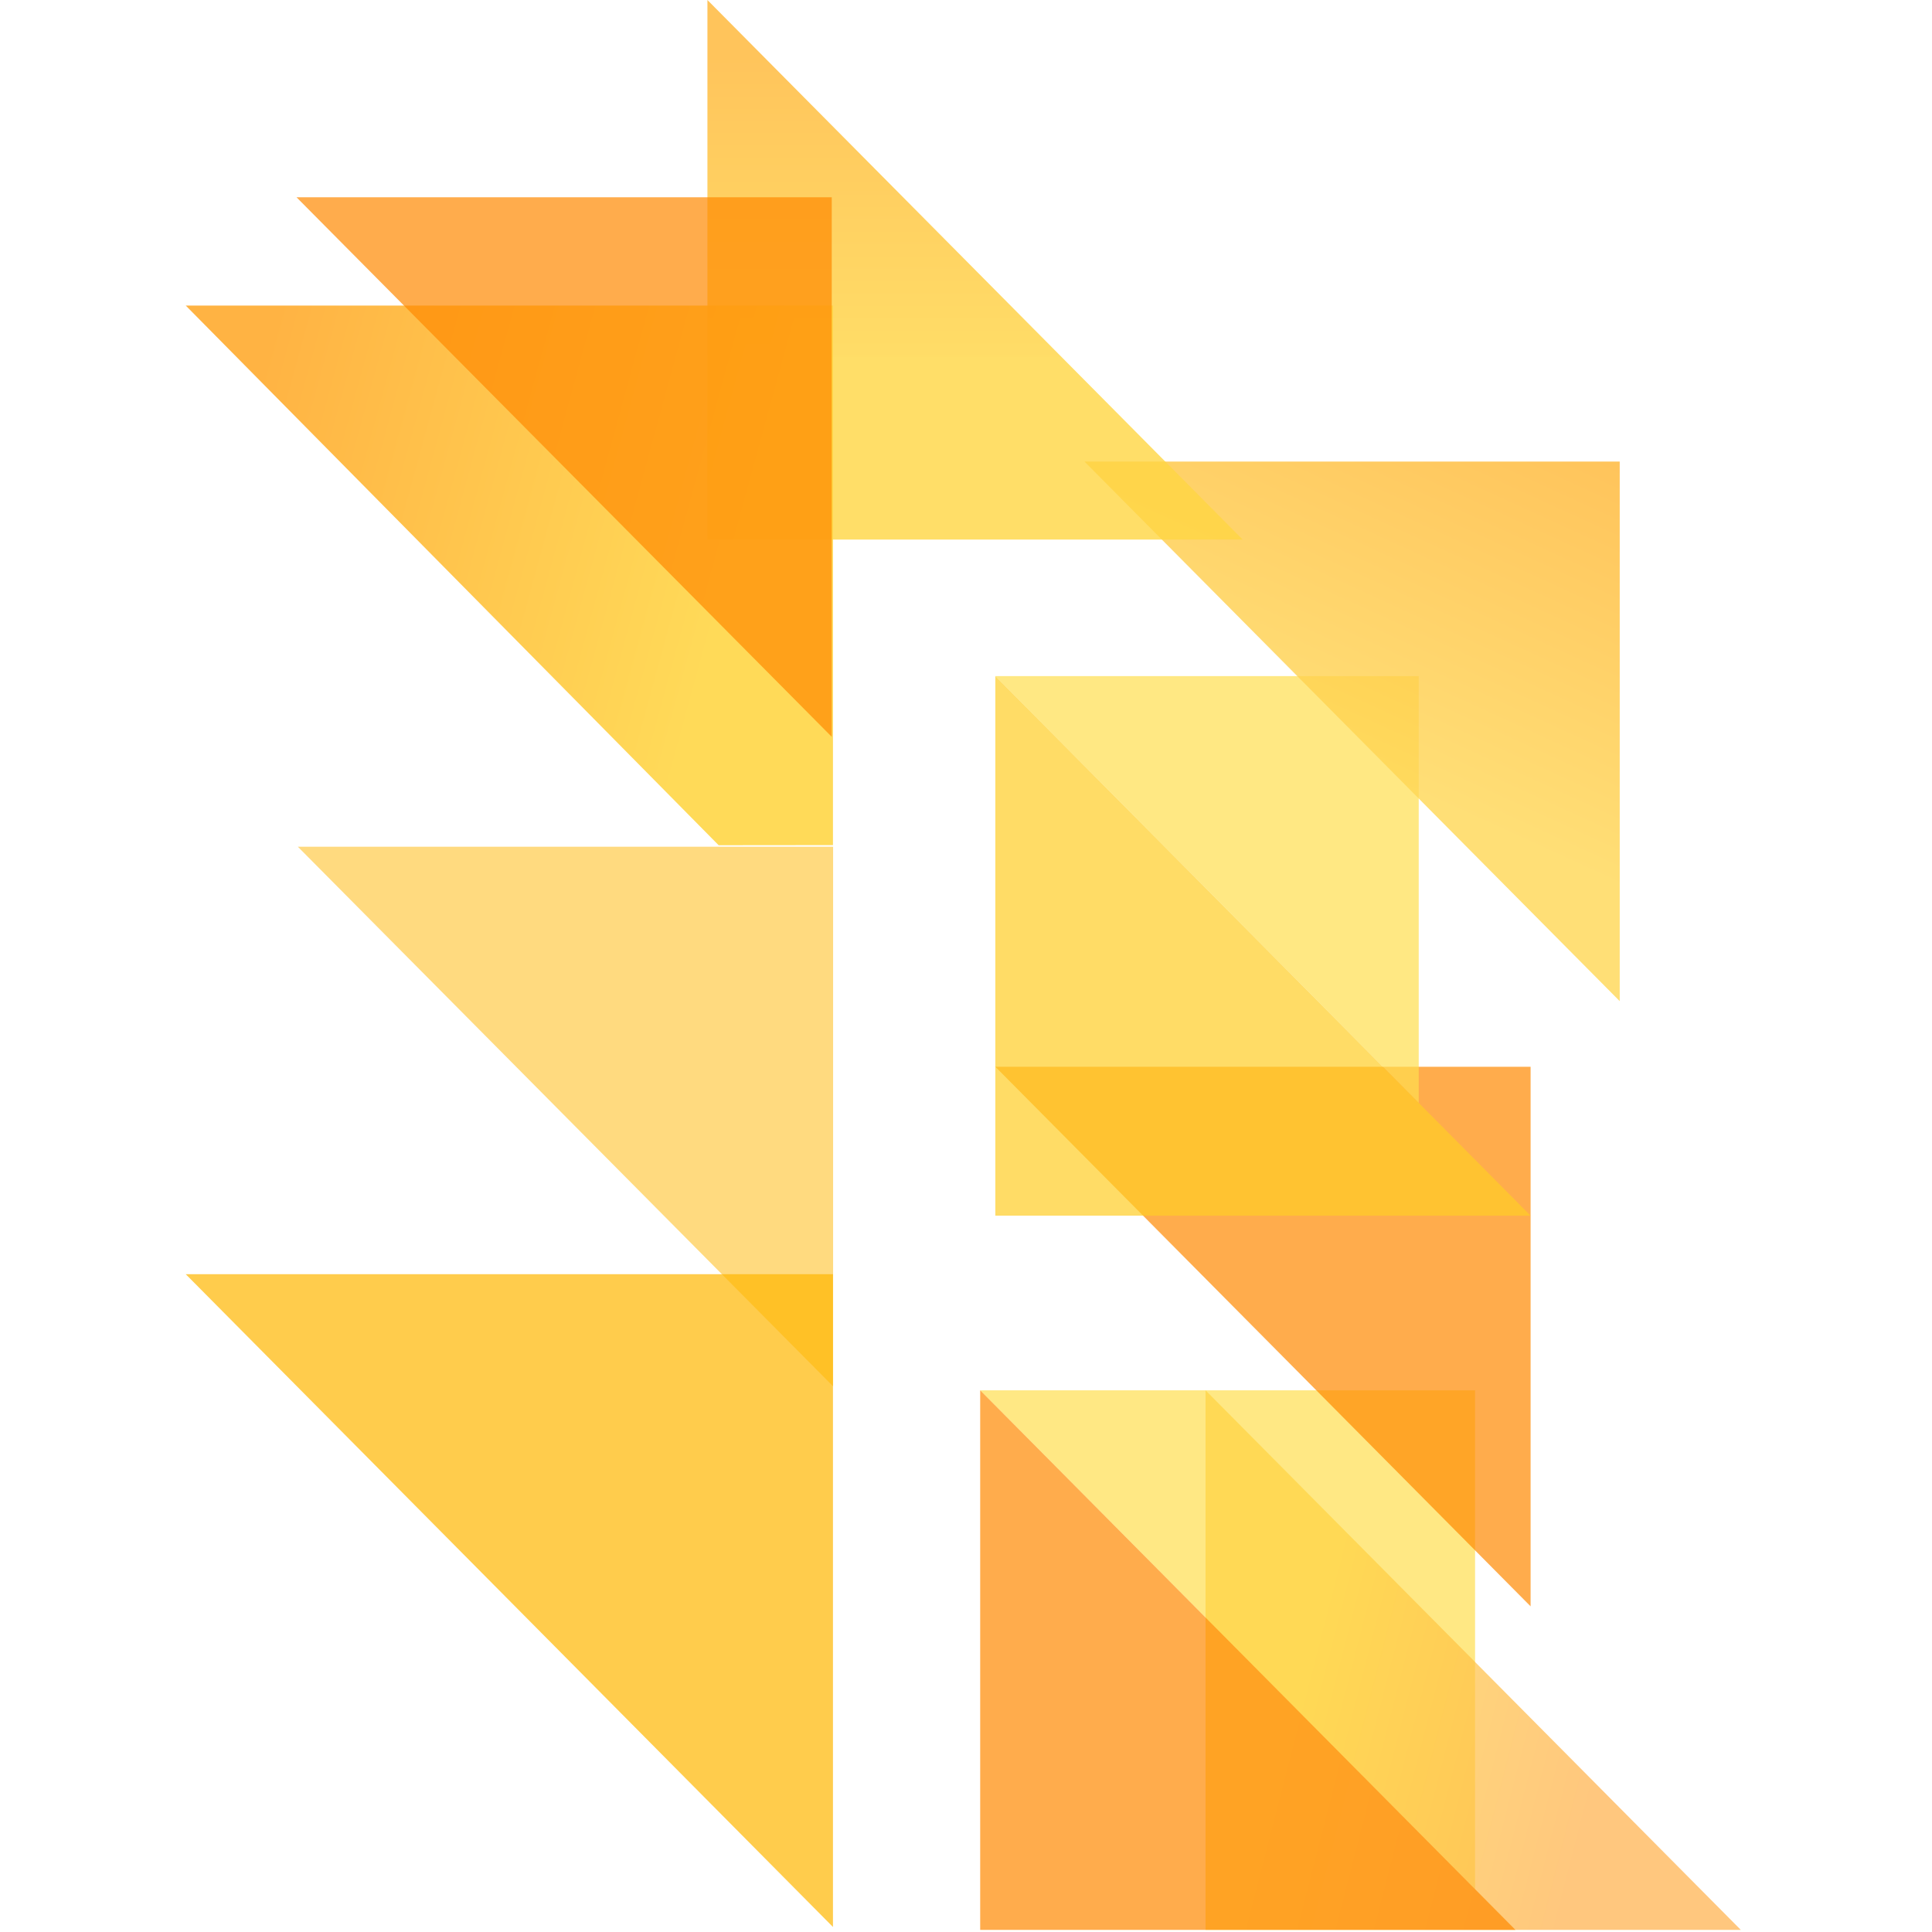
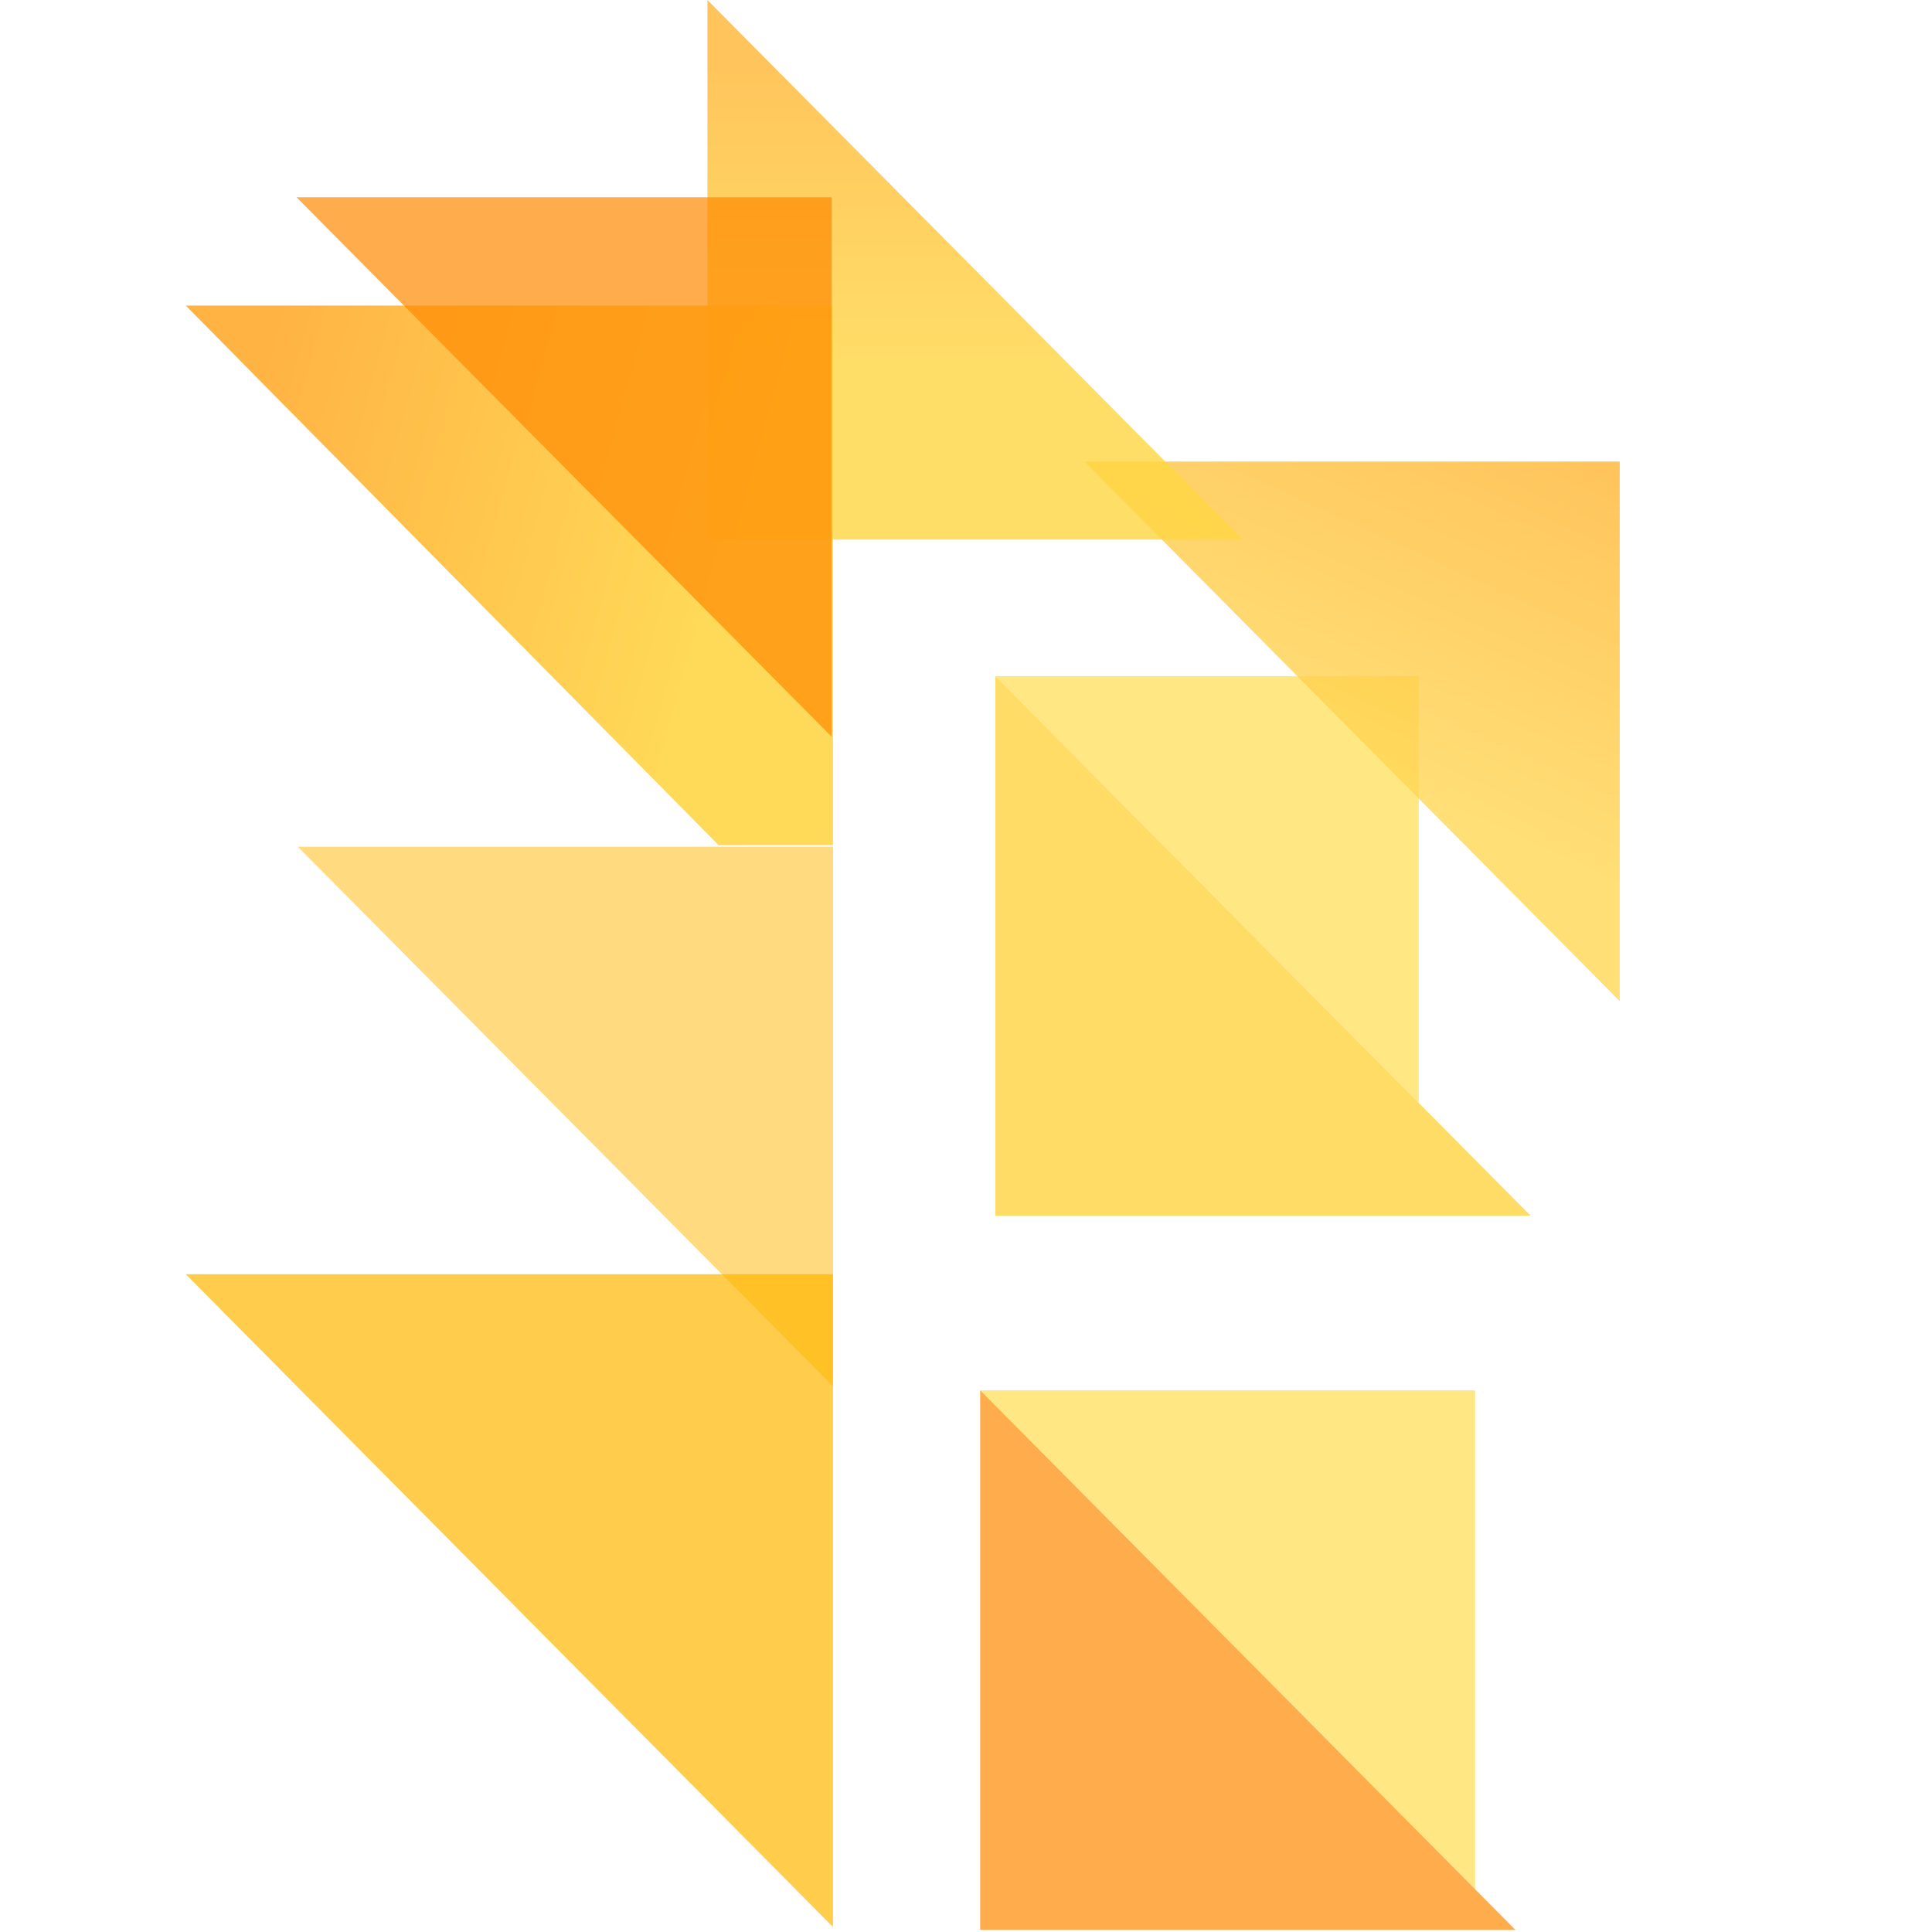
<svg xmlns="http://www.w3.org/2000/svg" width="512px" height="512px" viewBox="0 0 512 512" version="1.1">
  <title>Flow</title>
  <desc>Created by Michael Palmes.</desc>
  <defs>
    <linearGradient x1="16.107%" y1="58.187%" x2="72.709%" y2="72.89%" id="linearGradient-1">
      <stop stop-color="#FFD441" offset="0%" />
      <stop stop-color="#FFB047" offset="100%" />
    </linearGradient>
    <linearGradient x1="70.213%" y1="65.797%" x2="100%" y2="0%" id="linearGradient-2">
      <stop stop-color="#FFD754" offset="0%" />
      <stop stop-color="#FFB532" offset="100%" />
    </linearGradient>
    <linearGradient x1="22.178%" y1="66.138%" x2="22.178%" y2="9.316%" id="linearGradient-3">
      <stop stop-color="#FFD642" offset="0%" />
      <stop stop-color="#FFD441" offset="0%" />
      <stop stop-color="#FFB532" offset="100%" />
    </linearGradient>
    <linearGradient x1="88.953%" y1="24.298%" x2="12.579%" y2="6.966%" id="linearGradient-4">
      <stop stop-color="#FFD441" offset="0%" />
      <stop stop-color="#FFA829" offset="100%" />
    </linearGradient>
  </defs>
  <g id="Artboard" stroke="none" stroke-width="1" fill="none" fill-rule="evenodd">
    <g id="flow-icon" transform="translate(49, 0)" fill-rule="nonzero">
      <polyline id="Path" fill-opacity="0.7" fill="#FFDF51" points="341.909 500.66 341.909 368.447 210.758 368.447 341.909 500.66" />
-       <polyline id="Path" fill-opacity="0.7" fill="#FF8900" points="356.625 425.696 356.625 282.702 214.78 282.702 356.625 425.696" />
-       <polyline id="Path" fill-opacity="0.7" fill="url(#linearGradient-1)" points="270.482 368.444 270.482 511.437 412.327 511.437 270.482 368.444" />
      <polyline id="Path" fill-opacity="0.7" fill="#FFDF4F" points="326.975 292.28 326.975 179.177 214.777 179.177 326.975 292.28" />
      <polyline id="Path" fill-opacity="0.8" fill="url(#linearGradient-2)" points="380.243 265.314 380.243 122.32 238.398 122.32 380.243 265.314" />
      <polyline id="Path" fill-opacity="0.8" fill="url(#linearGradient-3)" points="138.475 0 138.475 142.994 280.32 142.994 138.475 0" />
      <polyline id="Path" fill-opacity="0.88" fill="url(#linearGradient-4)" points="171.744 223.966 171.744 80.972 0.219 80.972 141.45 223.996 171.744 223.966" />
      <polyline id="Path" fill-opacity="0.7" fill="#FFB700" points="171.744 510.667 171.744 337.672 0.219 337.672 171.744 510.667" />
      <polyline id="Path" fill-opacity="0.5" fill="#FFB700" points="171.782 367.391 171.782 224.397 29.937 224.397 171.782 367.391" />
      <polyline id="Path" fill-opacity="0.7" fill="#FFCD25" points="214.775 179.173 214.775 322.167 356.622 322.167 214.775 179.173" />
      <polyline id="Path" fill-opacity="0.7" fill="#FF8900" points="171.424 195.269 171.424 52.275 29.577 52.275 171.424 195.269" />
      <polyline id="Path" fill-opacity="0.7" fill="#FF8900" points="210.758 368.444 210.758 511.437 352.604 511.437 210.758 368.444" />
    </g>
  </g>
</svg>